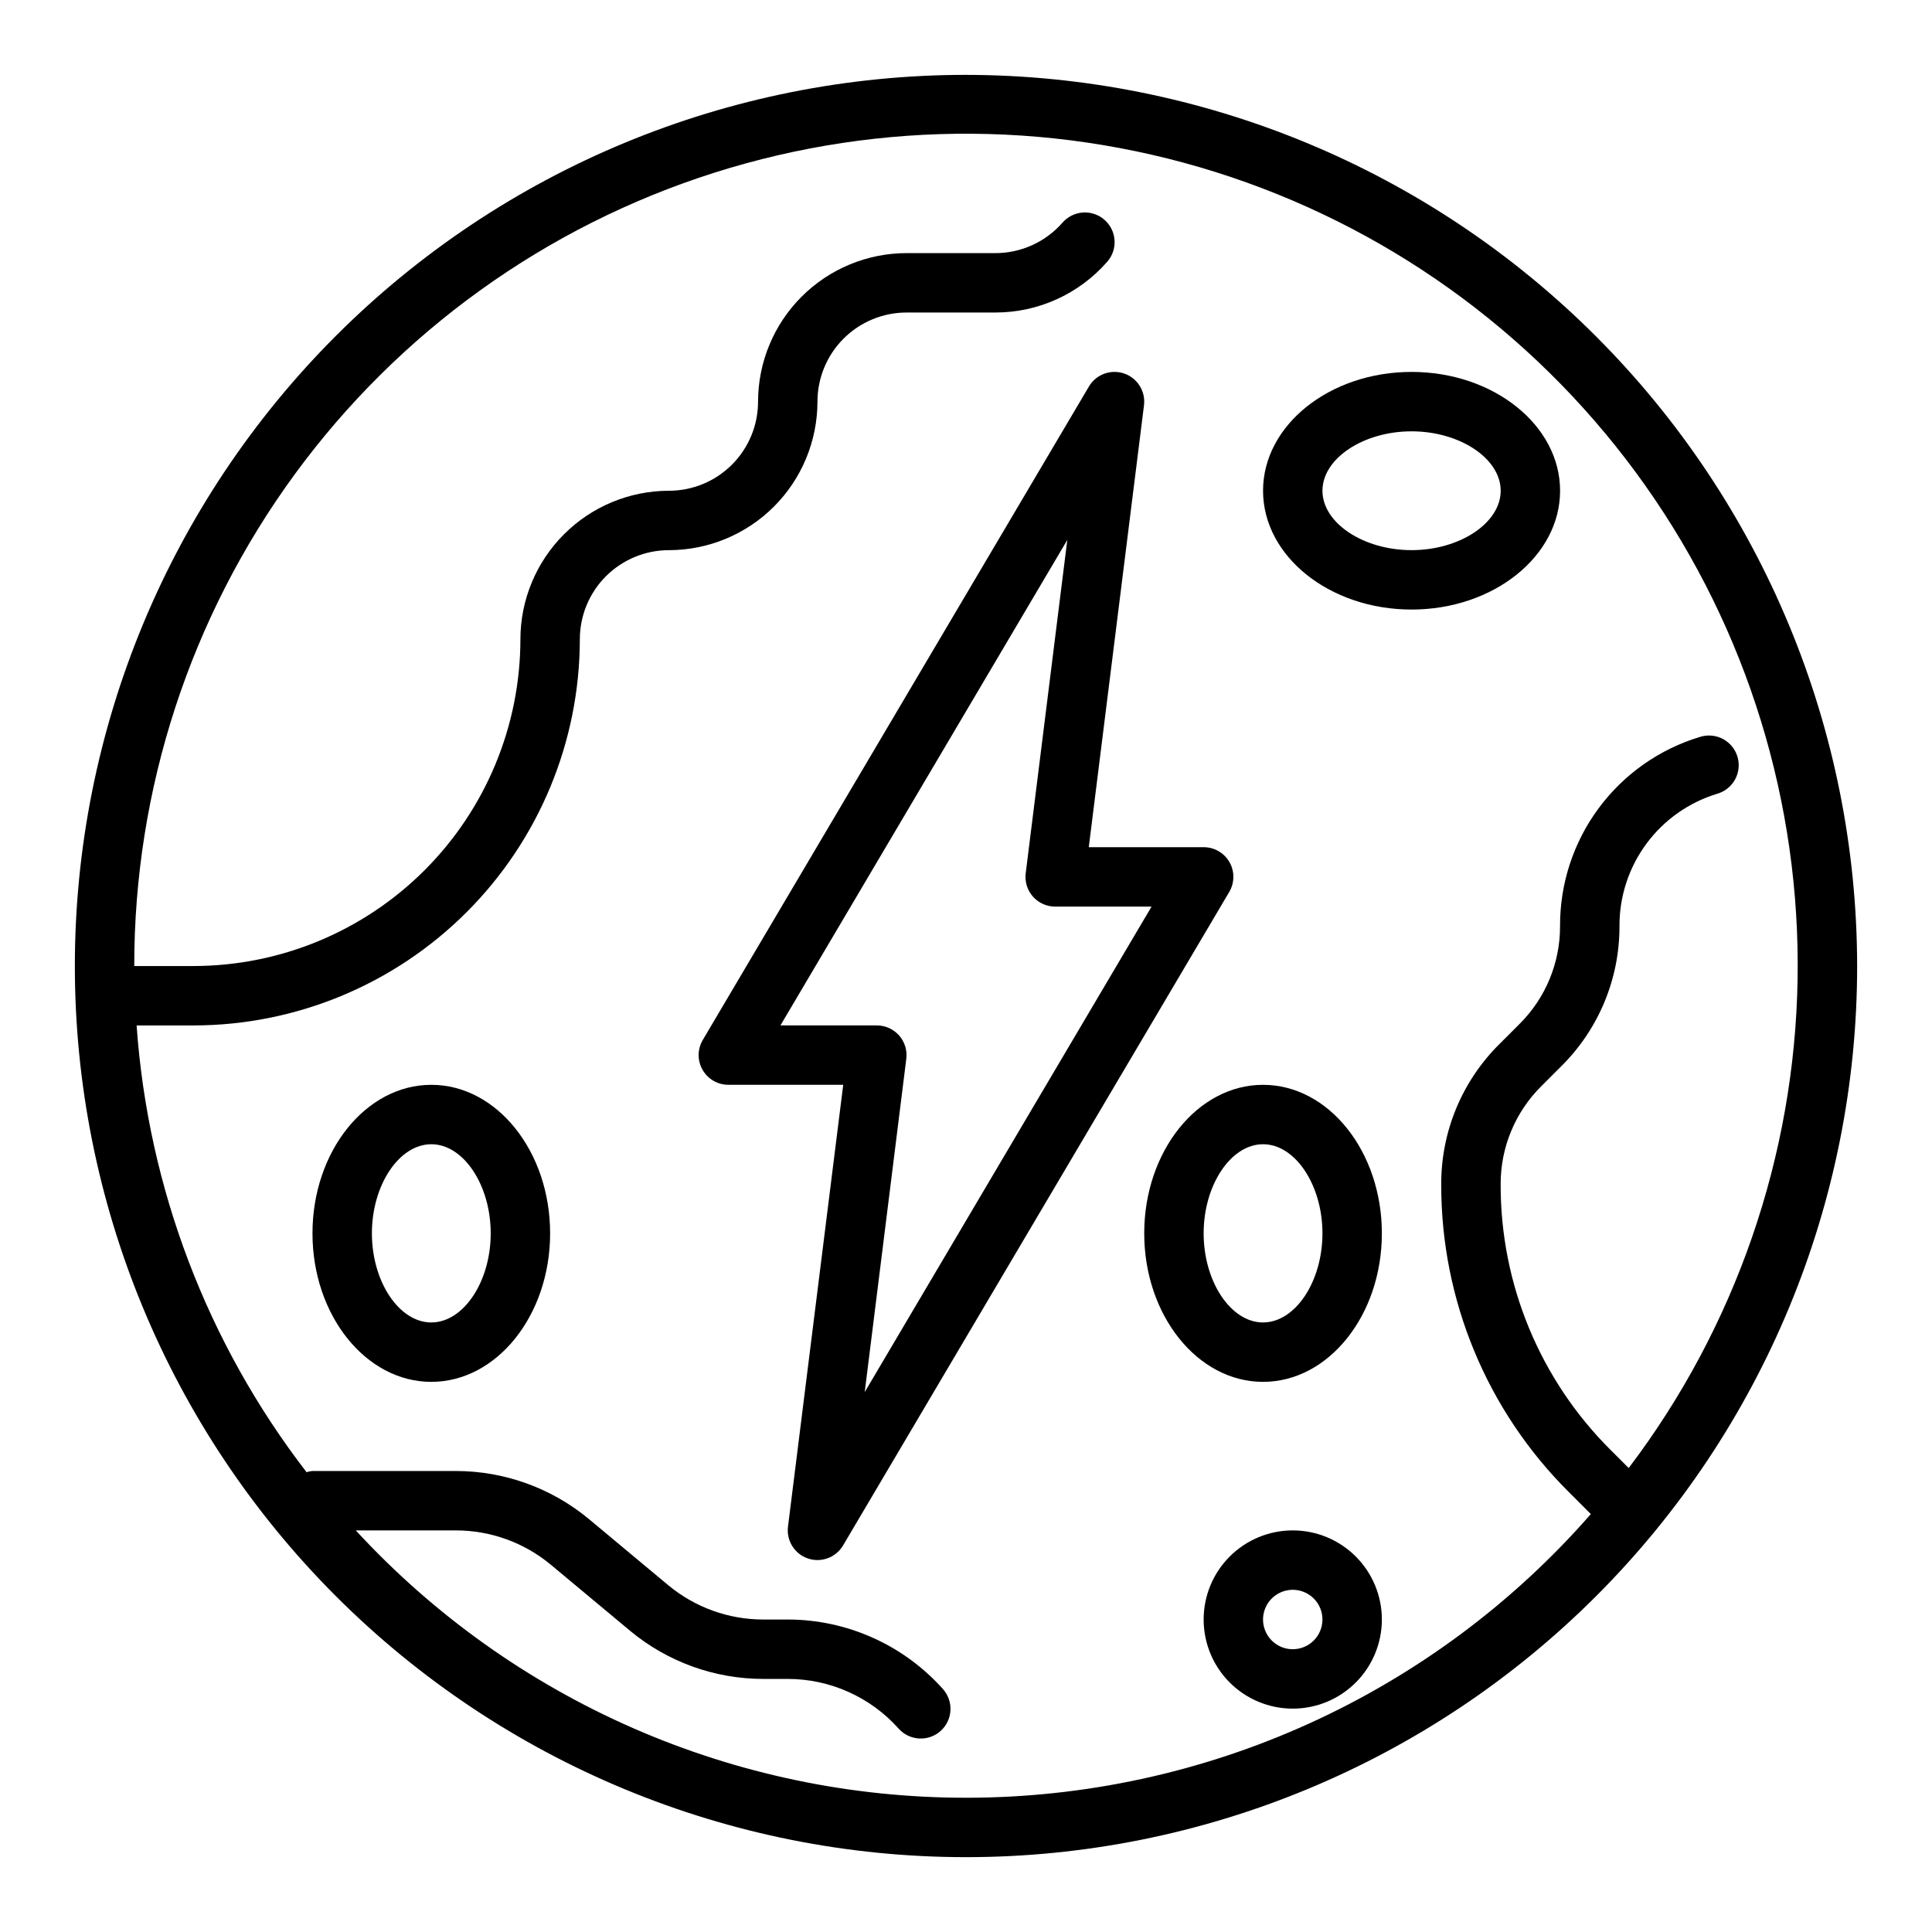
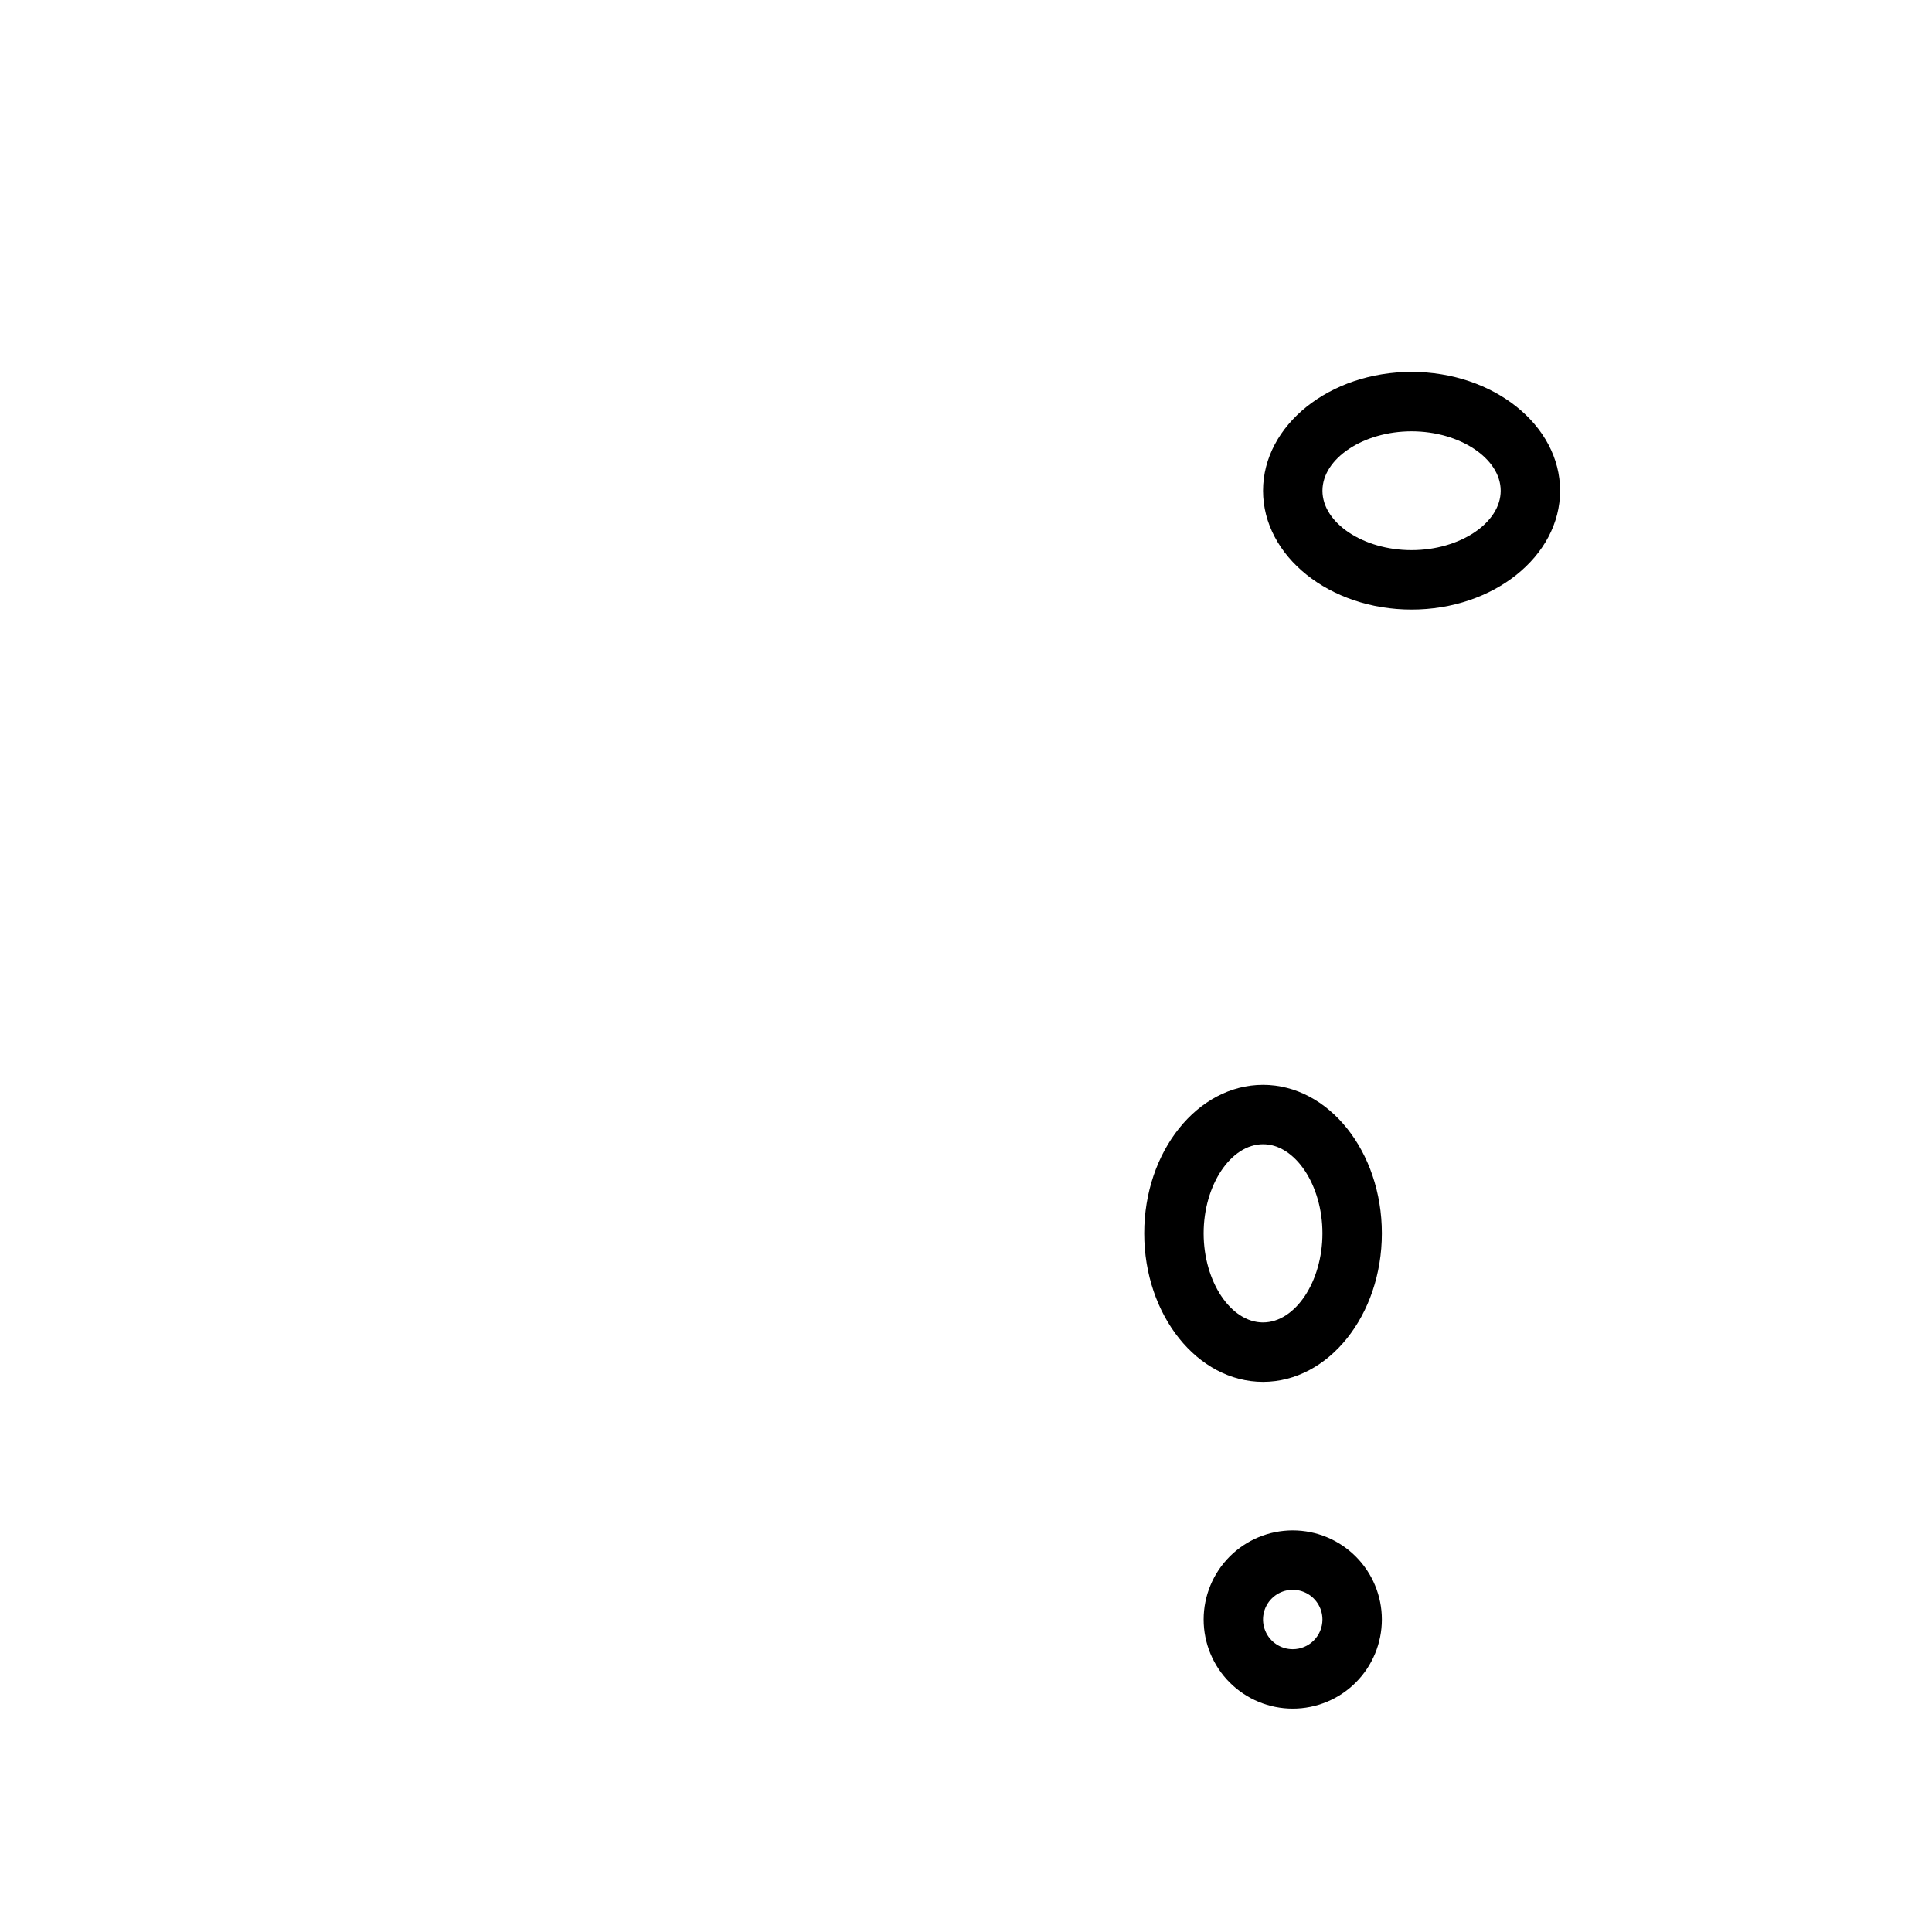
<svg xmlns="http://www.w3.org/2000/svg" fill="#000000" width="800px" height="800px" version="1.1" viewBox="144 144 512 512">
  <g>
-     <path d="m400 163.84c-62.637 0-122.7 24.883-166.99 69.172-44.289 44.289-69.172 104.36-69.172 166.99 0 62.633 24.883 122.7 69.172 166.99 44.289 44.289 104.36 69.172 166.99 69.172 62.633 0 122.7-24.883 166.99-69.172 44.289-44.289 69.172-104.36 69.172-166.99-0.07-62.613-24.977-122.64-69.25-166.91-44.273-44.273-104.3-69.176-166.91-69.25zm0 456.58c-30.391 0.012-60.449-6.281-88.285-18.473-27.832-12.195-52.836-30.027-73.43-52.375h26.535c9.207 0.004 18.117 3.231 25.191 9.125l20.957 17.469h-0.004c9.914 8.242 22.395 12.758 35.285 12.766h6.516c11.199 0.008 21.867 4.781 29.34 13.125 1.387 1.578 3.348 2.535 5.441 2.66 2.098 0.125 4.156-0.59 5.723-1.992 1.566-1.402 2.504-3.371 2.609-5.469 0.109-2.098-0.629-4.148-2.043-5.703-10.461-11.672-25.395-18.352-41.07-18.363h-6.519 0.004c-9.207-0.004-18.121-3.231-25.191-9.125l-20.957-17.469c-9.91-8.242-22.391-12.758-35.281-12.766h-38.008c-0.535 0.043-1.062 0.148-1.574 0.312-26.336-34.172-42-75.355-45.035-118.39h15.121c27.133-0.031 53.145-10.824 72.328-30.008 19.188-19.184 29.98-45.195 30.012-72.328 0-6.262 2.484-12.27 6.914-16.699 4.43-4.43 10.438-6.918 16.699-6.918 10.438-0.012 20.441-4.164 27.82-11.539 7.379-7.379 11.527-17.387 11.539-27.82 0-6.262 2.488-12.27 6.918-16.699 4.43-4.43 10.438-6.918 16.699-6.918h23.547c11.348 0 22.141-4.898 29.613-13.438 1.387-1.57 2.09-3.629 1.953-5.719-0.133-2.09-1.098-4.039-2.672-5.418-1.578-1.379-3.641-2.07-5.731-1.926-2.09 0.148-4.035 1.121-5.406 2.703-4.484 5.117-10.957 8.055-17.758 8.055h-23.547c-10.434 0.012-20.438 4.164-27.816 11.543-7.379 7.379-11.531 17.383-11.543 27.816 0 6.266-2.488 12.27-6.918 16.699-4.43 4.43-10.434 6.918-16.699 6.918-10.434 0.012-20.438 4.164-27.816 11.543-7.379 7.379-11.531 17.383-11.543 27.816-0.027 22.957-9.16 44.965-25.391 61.199-16.234 16.234-38.242 25.367-61.203 25.395h-15.742c-0.031-46.816 14.84-92.422 42.465-130.22 27.625-37.793 66.562-65.812 111.18-79.992 44.613-14.184 92.582-13.793 136.96 1.113 44.375 14.906 82.855 43.559 109.86 81.797s41.133 84.082 40.336 130.89c-0.793 46.809-16.473 92.145-44.758 129.45l-4.723-4.723h-0.004c-18.77-18.652-29.285-44.047-29.203-70.508-0.027-9.73 3.84-19.062 10.738-25.926l5.398-5.398c9.863-9.805 15.391-23.148 15.352-37.055-0.035-7.859 2.469-15.52 7.141-21.844 4.672-6.32 11.258-10.965 18.781-13.242 2.023-0.586 3.727-1.961 4.731-3.816 1-1.855 1.219-4.035 0.602-6.051-0.621-2.012-2.019-3.695-3.887-4.672-1.871-0.973-4.051-1.16-6.059-0.512-10.754 3.25-20.168 9.887-26.848 18.922-6.676 9.031-10.254 19.98-10.207 31.215 0.027 9.73-3.84 19.062-10.734 25.922l-5.402 5.402c-9.863 9.805-15.391 23.148-15.352 37.055-0.082 30.617 12.086 59.996 33.797 81.582l5.848 5.848v0.004c-20.645 23.613-46.102 42.539-74.664 55.508-28.559 12.965-59.562 19.672-90.93 19.668z" />
-     <path d="m469.81 372.45c-1.41-2.438-4.016-3.941-6.832-3.934h-30.441l14.633-117.11c0.461-3.703-1.738-7.219-5.266-8.426-3.531-1.203-7.422 0.23-9.32 3.441l-102.34 173.18v0.004c-1.441 2.434-1.465 5.449-0.062 7.906s4.012 3.973 6.84 3.973h30.441l-14.637 117.1c-0.461 3.703 1.738 7.219 5.269 8.426 3.527 1.207 7.418-0.23 9.32-3.441l102.34-173.18c1.449-2.445 1.469-5.481 0.055-7.945zm-96.652 140.47 11.02-88.324c0.281-2.238-0.414-4.488-1.902-6.18-1.492-1.691-3.637-2.664-5.891-2.668h-25.562l76.023-128.66-11.02 88.324h-0.004c-0.277 2.238 0.414 4.488 1.906 6.18 1.488 1.691 3.633 2.664 5.887 2.668h25.559z" />
    <path d="m557.44 274.05c0-17.367-17.656-31.488-39.359-31.488s-39.359 14.121-39.359 31.488 17.656 31.488 39.359 31.488 39.359-14.125 39.359-31.488zm-39.359 15.742c-12.801 0-23.617-7.211-23.617-15.742 0-8.535 10.816-15.742 23.617-15.742s23.617 7.211 23.617 15.742-10.816 15.742-23.617 15.742z" />
    <path d="m478.72 431.49c-17.367 0-31.488 17.656-31.488 39.359s14.121 39.359 31.488 39.359 31.488-17.656 31.488-39.359-14.121-39.359-31.488-39.359zm0 62.977c-8.535 0-15.742-10.816-15.742-23.617 0-12.801 7.211-23.617 15.742-23.617 8.535 0 15.742 10.816 15.742 23.617 0 12.801-7.207 23.613-15.742 23.613z" />
-     <path d="m258.3 431.49c-17.367 0-31.488 17.656-31.488 39.359s14.121 39.359 31.488 39.359c17.367 0 31.488-17.656 31.488-39.359s-14.121-39.359-31.488-39.359zm0 62.977c-8.535 0-15.742-10.816-15.742-23.617 0-12.801 7.211-23.617 15.742-23.617 8.535 0 15.742 10.816 15.742 23.617 0.004 12.801-7.207 23.613-15.742 23.613z" />
    <path d="m486.59 549.57c-6.262 0-12.27 2.488-16.699 6.918s-6.914 10.434-6.914 16.699c0 6.262 2.484 12.27 6.914 16.699 4.43 4.43 10.438 6.918 16.699 6.918 6.266 0 12.27-2.488 16.699-6.918 4.43-4.43 6.918-10.438 6.918-16.699 0-6.266-2.488-12.27-6.918-16.699-4.43-4.43-10.434-6.918-16.699-6.918zm0 31.488c-3.184 0-6.055-1.918-7.273-4.859-1.219-2.941-0.543-6.328 1.707-8.578 2.254-2.25 5.637-2.926 8.578-1.707 2.941 1.219 4.859 4.09 4.859 7.273 0 2.086-0.828 4.09-2.305 5.566s-3.477 2.305-5.566 2.305z" />
  </g>
</svg>